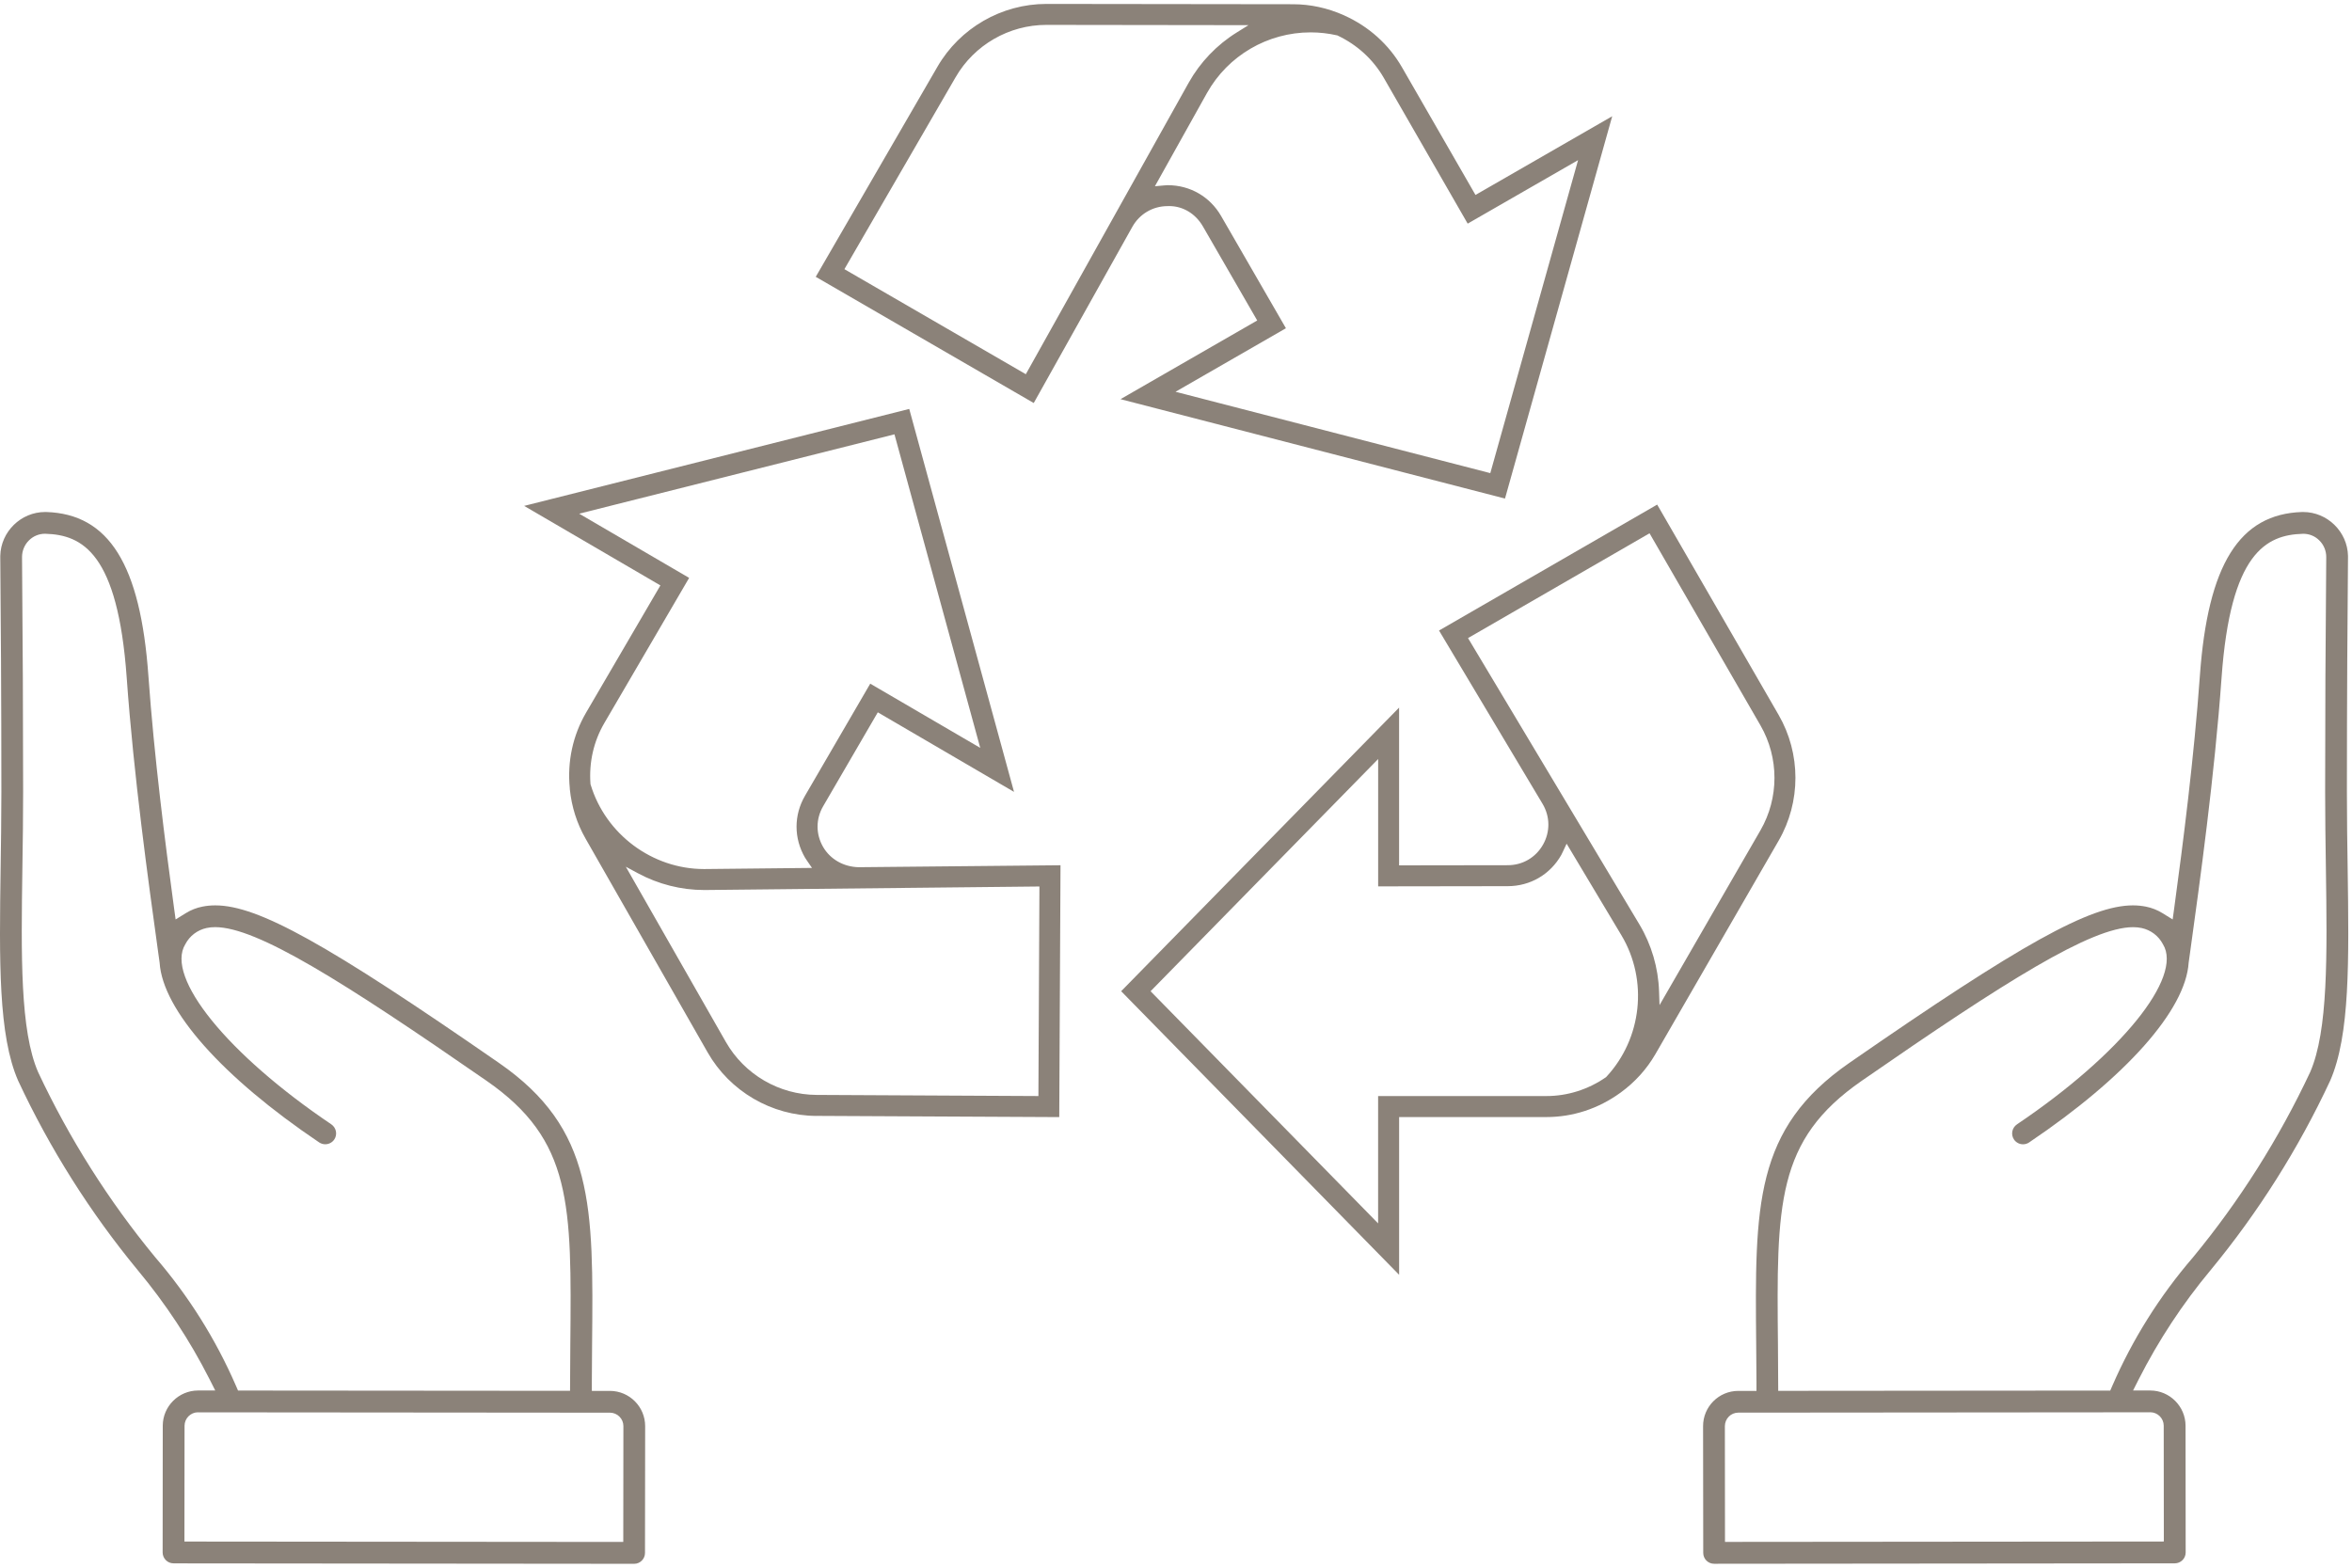
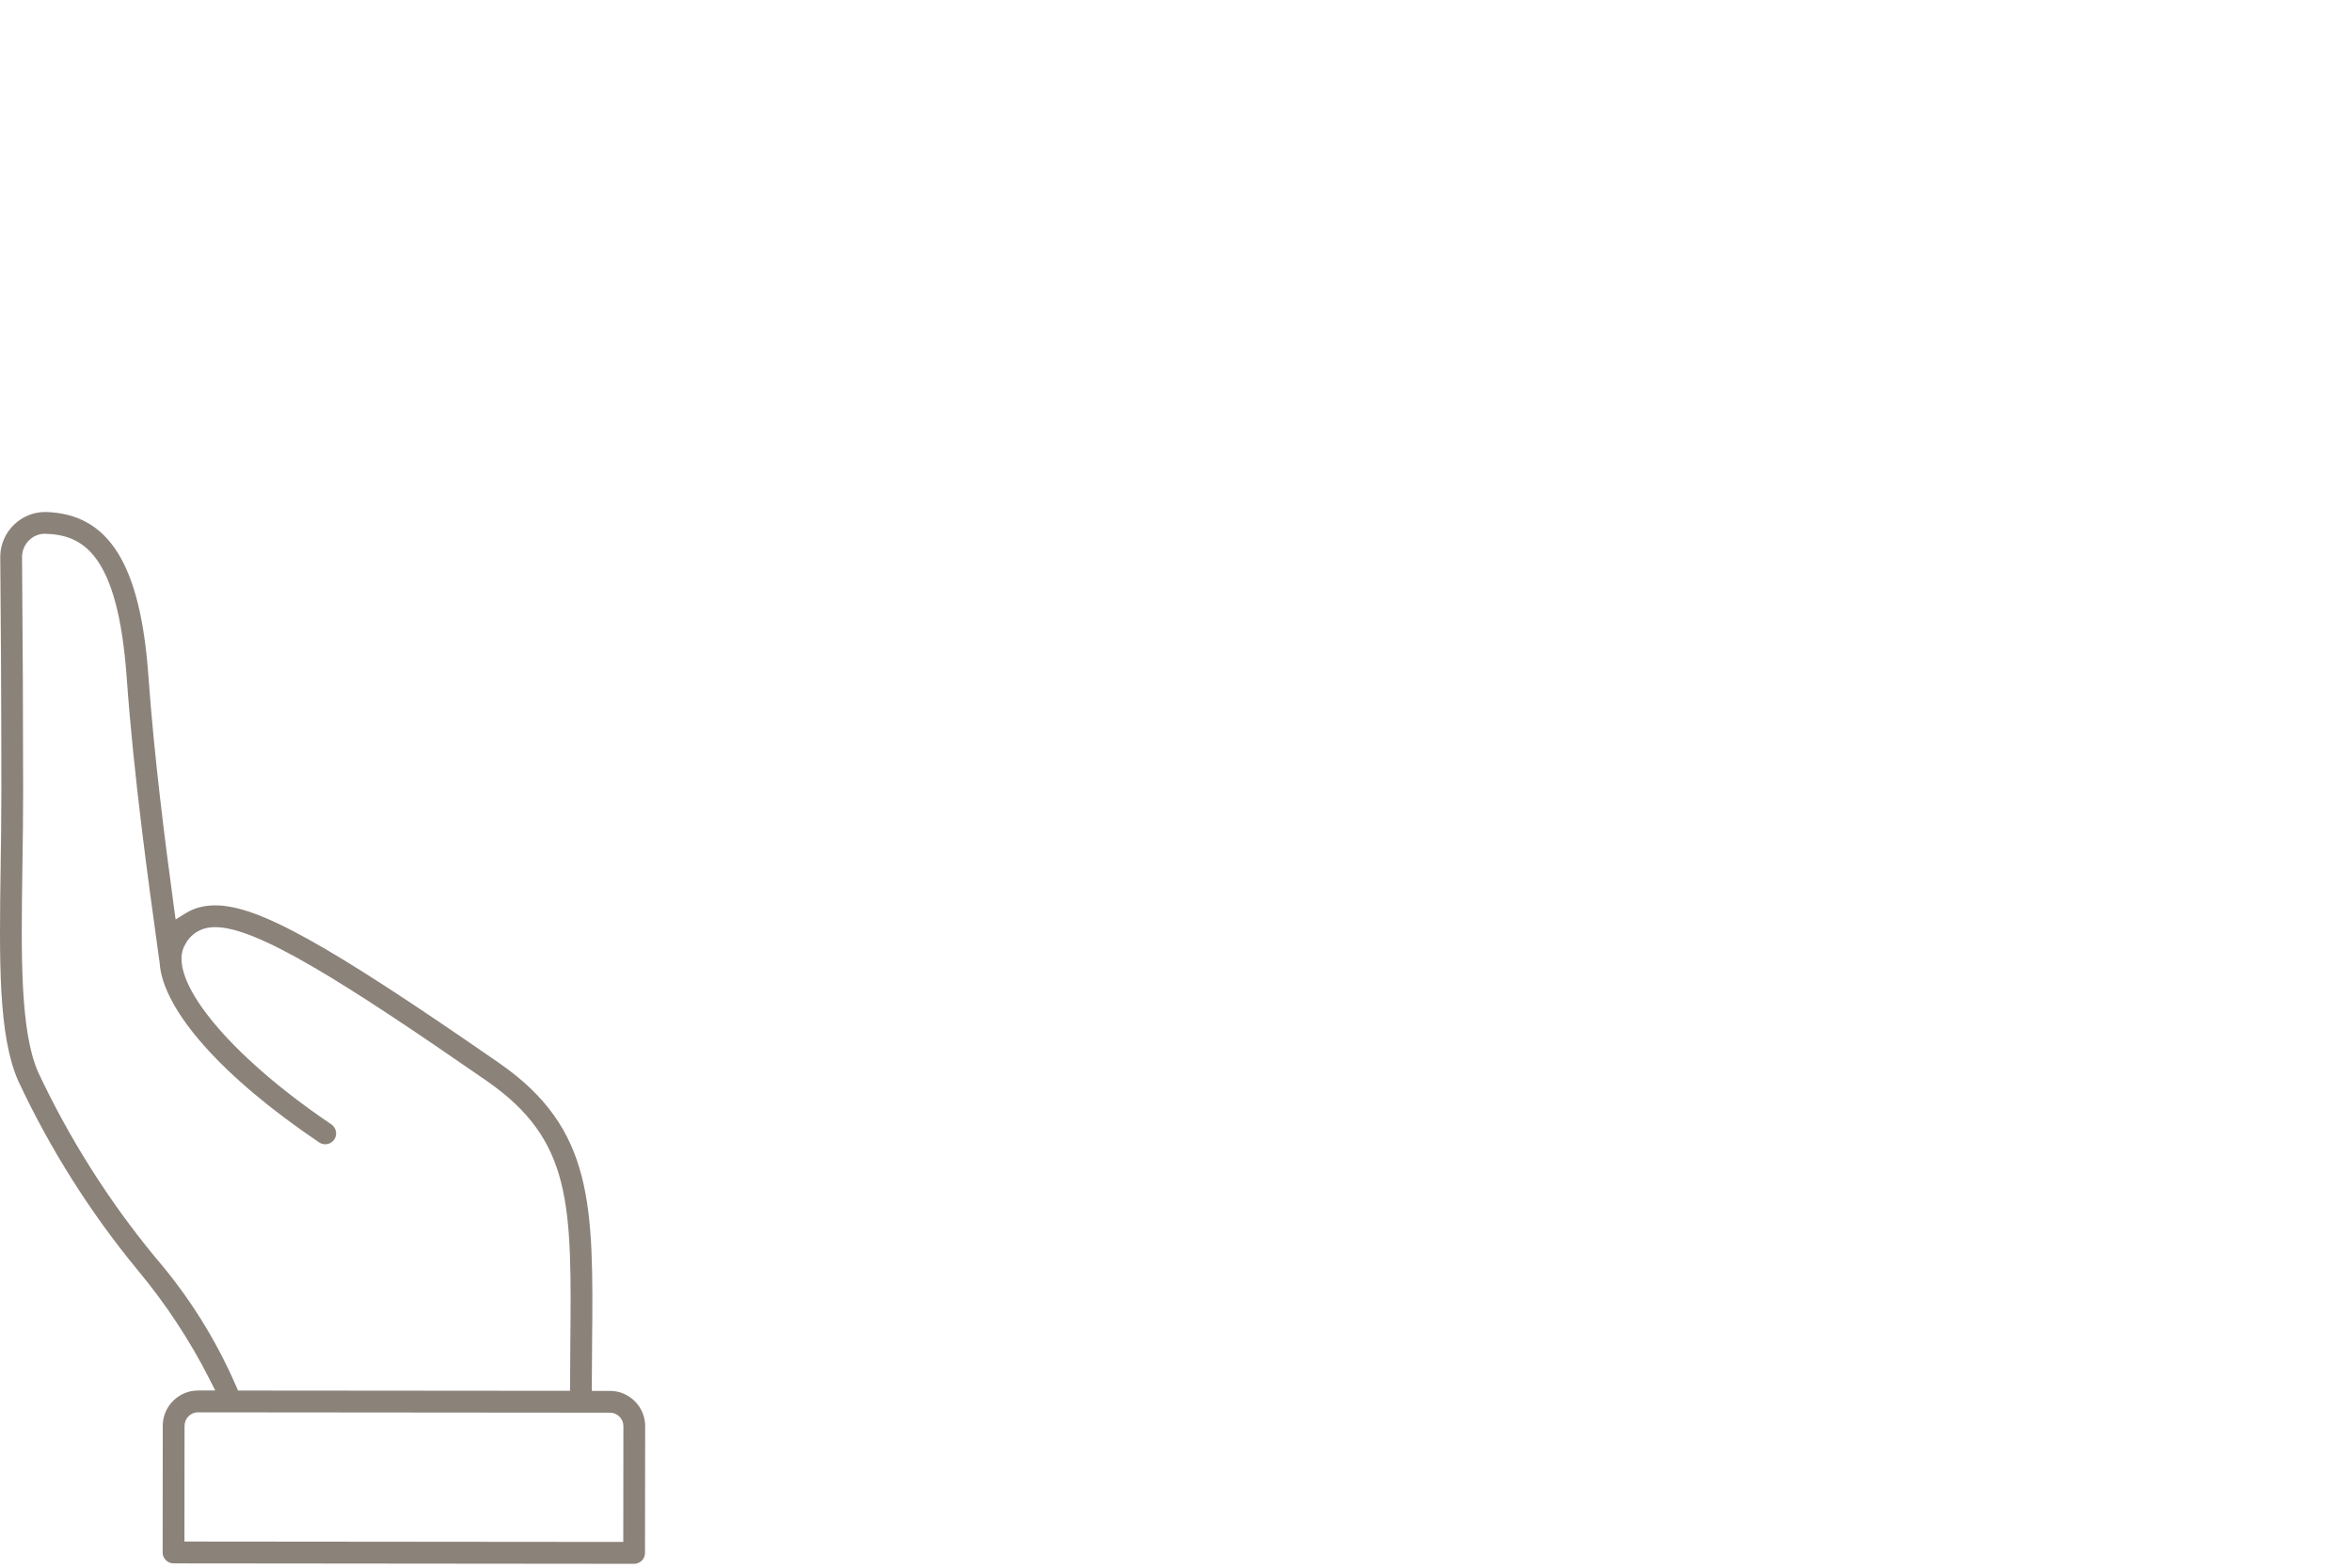
<svg xmlns="http://www.w3.org/2000/svg" id="Layer_3" data-name="Layer 3" viewBox="0 0 600 400">
  <defs>
    <style>
      .cls-1 {
        fill: #8b8279;
        stroke-width: 0px;
      }
    </style>
  </defs>
-   <path class="cls-1" d="m286.01,252.91l70.9-72.36v40.25l27.73-.04c3.77,0,7.13-1.96,8.99-5.25,1.86-3.28,1.81-7.18-.12-10.41l-26.41-44.22,55.65-32.13,30.98,53.66c5.72,9.9,5.72,22.2,0,32.1l-31.43,54.45c-2.21,3.82-5.19,7.13-8.88,9.82l-.13.09c-5.56,4.02-12.06,6.15-18.79,6.15h-37.58v40.25l-70.91-72.36Zm7.5,0l58.05,59.24v-32.49h42.93c5.35,0,10.58-1.64,15.11-4.75l.09-.06.08-.08c9.12-9.8,10.71-24.65,3.87-36.11l-13.99-23.39-.94,2.01c-.13.29-.26.58-.42.86-2.82,4.98-7.92,7.96-13.64,7.97l-33.08.05v-32.49l-58.05,59.24Zm80.98-90.11l43.75,73.11c3.06,5.13,4.79,11.03,4.99,17.05l.12,3.5,25.75-44.61c4.76-8.25,4.76-18.51,0-26.76l-28.3-49.02-46.31,26.74Zm-166.23,121.93c-11.43-.06-22.06-6.26-27.73-16.19l-31.17-54.6c-2.19-3.84-3.54-8.08-4-12.61v-.18c-.68-6.84.77-13.52,4.16-19.33l18.95-32.45-34.76-20.29,98.24-24.74,26.73,97.71-34.75-20.3-13.94,23.96c-1.9,3.26-1.9,7.15,0,10.41,1.82,3.12,5.19,5.05,9.02,5.15l51.53-.5-.32,64.26-61.96-.31Zm-23.08-18.85c4.73,8.27,13.58,13.44,23.11,13.49l56.61.29.26-53.47-85.2.9h-.33c-5.87,0-11.71-1.48-16.9-4.28l-3.08-1.66,25.53,44.73Zm-31.03-81.36c-2.7,4.63-3.92,9.97-3.52,15.45v.11s.04.11.04.11c3.83,12.69,15.74,21.55,28.95,21.55l27.52-.29-1.28-1.86c-.17-.25-.35-.49-.5-.76-2.88-4.95-2.88-10.85,0-15.79l16.64-28.6,28.06,16.38-21.88-80-80.43,20.25,28.05,16.38-21.65,37.07Zm131.69-82.67l34.88-20.08-13.86-24.01c-1.88-3.25-5.09-5.18-8.6-5.18-.16,0-.32,0-.48.01-3.73.03-7.08,2.01-8.92,5.29l-25.15,44.95-55.61-32.2,31.05-53.61c5.72-9.88,16.37-16.02,27.79-16.02l62.92.08c4.42,0,8.78.95,12.95,2.8l.14.07c6.26,2.82,11.34,7.39,14.7,13.22l18.75,32.57,34.88-20.08-27.35,97.55-98.08-25.36Zm14.03-1.89l80.31,20.76,22.39-79.86-28.16,16.2-21.41-37.21c-2.69-4.67-6.76-8.4-11.75-10.77l-.1-.05-.11-.02c-2.2-.5-4.45-.75-6.7-.75-10.96,0-21.09,5.92-26.43,15.46l-13.29,23.8,2.2-.2c.32-.03.64-.06.97-.07h.11c5.68,0,10.76,2.93,13.6,7.85l16.54,28.65-28.16,16.21ZM266.93,6.35c-9.52,0-18.39,5.11-23.15,13.35l-28.37,48.98,46.28,26.8,41.55-74.38c2.92-5.22,7.17-9.66,12.28-12.83l2.97-1.85-51.55-.07Z" />
  <path class="cls-1" d="m44.27,398.89c-.75,0-1.45-.29-1.97-.82-.52-.53-.81-1.22-.81-1.96l.03-32.34c.01-4.94,4.05-8.96,8.99-8.98h4.4l-1.47-2.91c-5.03-9.91-11.19-19.26-18.3-27.79-12.16-14.75-22.42-31.01-30.51-48.34C-.45,264.13-.18,245.28.16,221.42c.08-5.54.19-12.44.19-19.42,0-23.78-.15-45.63-.28-59.78,0-.13,0-.26,0-.39.14-6.17,5.27-11.19,11.44-11.19h.26c16.01.5,24.06,13.4,26.09,41.84,1.48,20.74,4.26,42.46,6.52,59.07l.42,3.05,2.62-1.62c1.3-.8,2.71-1.36,4.21-1.65,1.08-.22,2.16-.32,3.3-.32,10.87,0,28.46,9.77,72.36,40.2,24.28,16.82,24.1,36.41,23.75,71.98-.03,2.9-.04,6.12-.06,9.28v2.42s2.31,0,2.31,0h2.32c4.97.02,8.98,4.06,8.97,9.01l-.04,32.34c0,1.53-1.25,2.77-2.77,2.77l-117.51-.11Zm6.21-38.54c-1.87.02-3.39,1.56-3.4,3.43l-.03,29.55,111.95.1.03-29.55c0-.93-.36-1.78-1.01-2.43-.62-.63-1.5-1-2.4-1l-105.13-.09h-.01ZM11.47,136.19c-1.52,0-2.96.59-4.05,1.66-1.15,1.11-1.81,2.69-1.8,4.32.18,21.19.28,41.32.28,59.83,0,6.48-.08,12.67-.19,19.5-.32,22.26-.6,41.48,4.02,52.07,7.96,16.96,18.01,32.85,29.9,47.26,8.49,9.86,15.4,20.87,20.57,32.77l.52,1.2,84.7.07.02-3.29c.02-2.9.03-5.81.05-8.45.34-35.85.5-52.21-21.36-67.36-36.7-25.43-58.6-39.21-69.24-39.21-.78,0-1.51.07-2.18.22-2.35.51-4.33,2.01-5.44,4.15-5.17,8.41,10.8,28.12,37.23,45.93,1.3.89,1.63,2.62.77,3.89-.52.76-1.38,1.21-2.3,1.21-.56,0-1.1-.17-1.56-.48-24.71-16.65-39.92-33.79-40.69-45.85l-.02-.15-.38-2.72c-2.47-17.84-6.21-44.75-8-69.89-2.27-31.76-11.3-36.4-20.73-36.68h-.13Z" />
-   <path class="cls-1" d="m437.27,399c-1.53,0-2.77-1.24-2.77-2.77l-.04-32.34c-.01-4.95,4-8.99,8.97-9h2.32s2.33,0,2.33,0v-2.42c-.03-3.17-.05-6.38-.07-9.28-.34-35.57-.53-55.16,23.75-71.98,43.91-30.43,61.49-40.2,72.36-40.2,1.14,0,2.22.11,3.3.32,1.5.3,2.91.85,4.21,1.65l2.62,1.62.42-3.05c2.26-16.61,5.04-38.33,6.52-59.07,2.03-28.44,10.09-41.34,26.09-41.84h.26c6.17,0,11.3,5.02,11.44,11.19,0,.13,0,.26,0,.39-.13,14.15-.28,36-.28,59.78,0,6.98.1,13.88.19,19.42.34,23.86.62,42.71-4.46,54.33-8.08,17.33-18.35,33.6-30.51,48.34-7.12,8.54-13.27,17.89-18.3,27.79l-1.47,2.91h4.4c4.94.01,8.97,4.04,8.99,8.98l.03,32.34c0,.74-.28,1.44-.81,1.96-.52.52-1.22.82-1.97.82l-117.51.11Zm111.29-38.65l-105.13.09c-.9,0-1.79.37-2.4,1-.64.65-1,1.5-1.01,2.43l.03,29.55,111.95-.1-.03-29.55c0-1.87-1.53-3.41-3.4-3.43h-.01Zm38.9-224.15c-9.42.28-18.46,4.92-20.73,36.68-1.8,25.13-5.53,52.05-8,69.89l-.38,2.72-.02.15c-.77,12.06-15.98,29.2-40.69,45.85-.46.32-1,.48-1.56.48-.92,0-1.78-.45-2.3-1.21-.86-1.27-.54-3,.77-3.89,26.43-17.81,42.39-37.52,37.23-45.93-1.11-2.13-3.09-3.64-5.44-4.15-.67-.14-1.41-.22-2.18-.22-10.64,0-32.54,13.78-69.24,39.21-21.86,15.14-21.71,31.51-21.36,67.36.02,2.64.04,5.55.05,8.45l.02,3.29,84.7-.07.52-1.2c5.17-11.9,12.08-22.91,20.57-32.77,11.89-14.41,21.94-30.3,29.9-47.26,4.62-10.59,4.34-29.81,4.02-52.07-.1-6.83-.19-13.01-.19-19.5,0-18.5.09-38.63.28-59.83.02-1.63-.64-3.21-1.8-4.32-1.08-1.07-2.52-1.66-4.05-1.66h-.13Z" />
</svg>